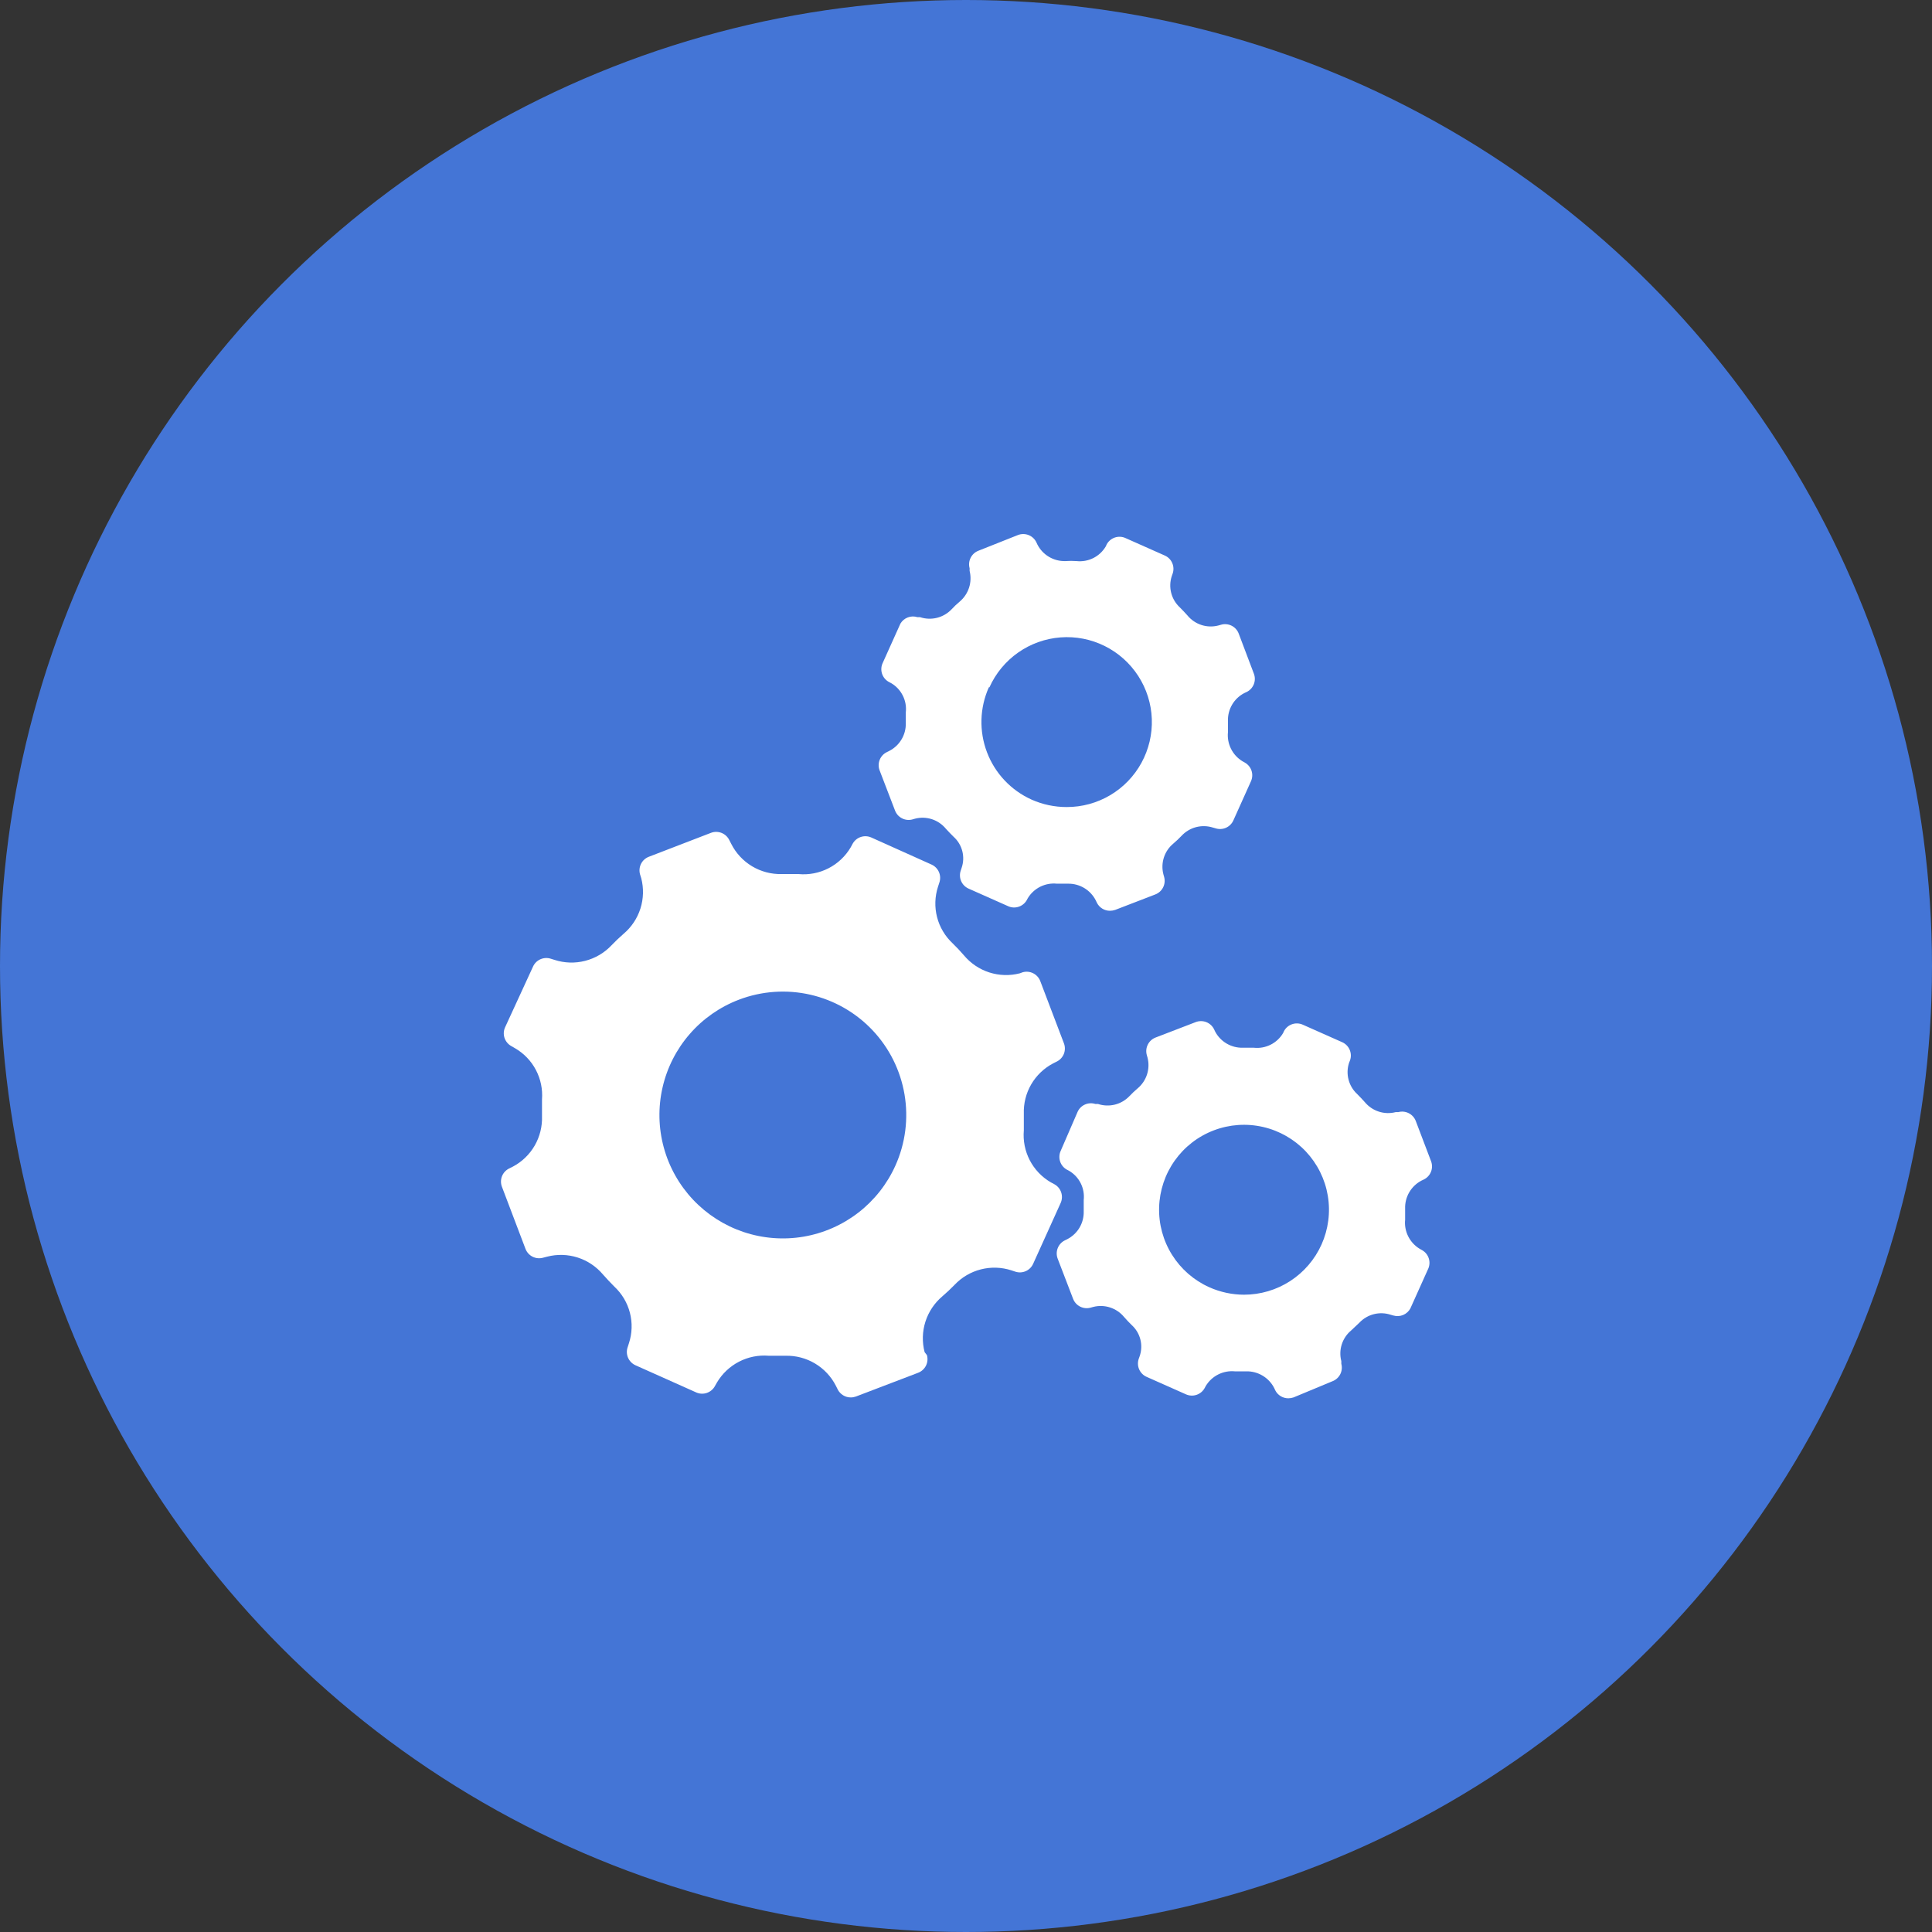
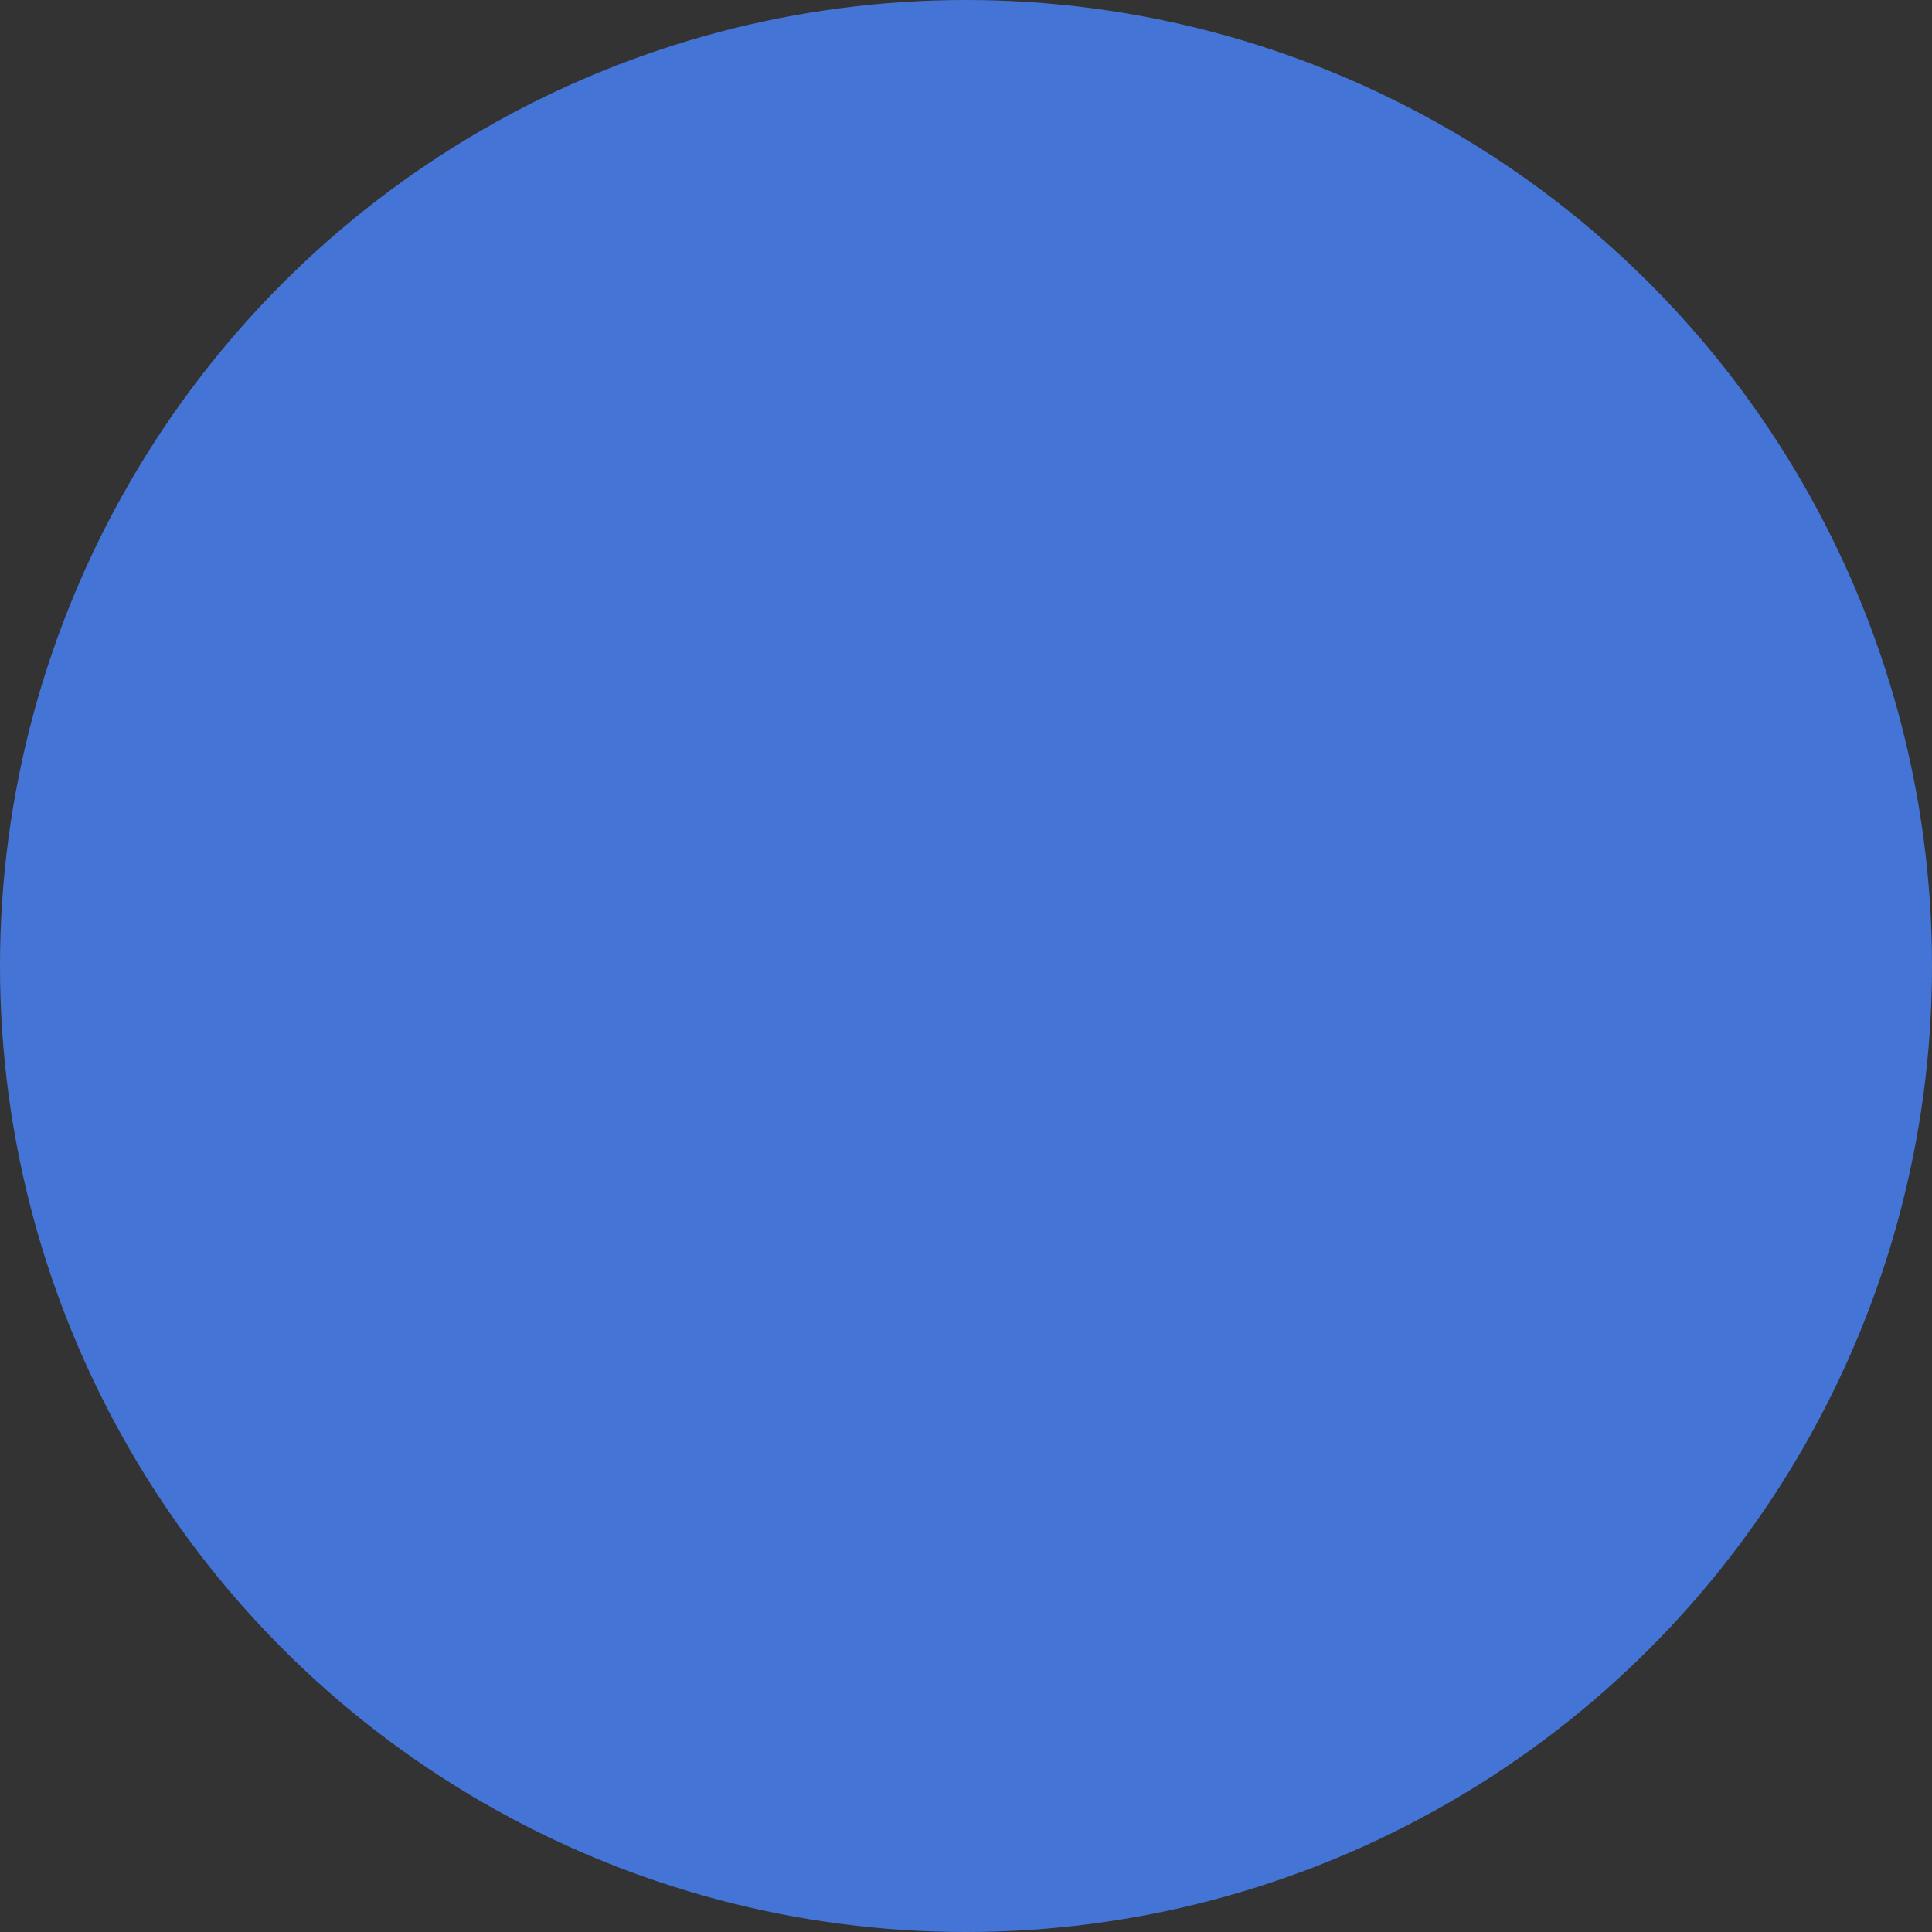
<svg xmlns="http://www.w3.org/2000/svg" width="102" height="102" viewBox="0 0 102 102" fill="none">
  <rect x="0" y="0" width="102" height="102" fill="#333333" stroke="none" />
  <circle cx="51" cy="51" r="51" fill="#4475D6" />
-   <path d="M55.668 62.523L55.468 62.415C54.998 62.139 54.615 61.736 54.364 61.251C54.114 60.766 54.006 60.22 54.053 59.677V58.8C54.035 58.258 54.169 57.721 54.441 57.252C54.714 56.783 55.112 56.4 55.592 56.146L55.791 56.046C55.964 55.961 56.099 55.814 56.169 55.635C56.238 55.455 56.238 55.256 56.168 55.077L54.922 51.8C54.854 51.619 54.721 51.471 54.548 51.384C54.376 51.297 54.177 51.278 53.992 51.331L53.845 51.385C53.314 51.523 52.754 51.507 52.231 51.34C51.708 51.172 51.244 50.859 50.892 50.438C50.699 50.215 50.499 50 50.291 49.8C49.893 49.427 49.608 48.948 49.472 48.42C49.336 47.891 49.353 47.334 49.522 46.815L49.592 46.6C49.655 46.419 49.648 46.22 49.573 46.044C49.497 45.867 49.358 45.725 49.184 45.646L45.999 44.215C45.823 44.137 45.625 44.128 45.443 44.189C45.26 44.251 45.108 44.378 45.015 44.546L44.915 44.731C44.637 45.205 44.23 45.59 43.74 45.841C43.251 46.092 42.7 46.198 42.153 46.146H41.268C40.719 46.16 40.178 46.017 39.707 45.736C39.236 45.454 38.854 45.044 38.607 44.554L38.507 44.361C38.425 44.186 38.279 44.048 38.099 43.975C37.919 43.903 37.719 43.9 37.538 43.969L34.261 45.231C34.08 45.299 33.931 45.432 33.844 45.604C33.758 45.777 33.739 45.976 33.791 46.161L33.853 46.361C33.991 46.889 33.976 47.445 33.812 47.965C33.647 48.485 33.339 48.948 32.922 49.3C32.699 49.492 32.484 49.7 32.284 49.908C31.907 50.308 31.424 50.592 30.892 50.728C30.359 50.865 29.799 50.847 29.276 50.677L29.076 50.615C28.895 50.557 28.699 50.569 28.526 50.647C28.352 50.725 28.214 50.864 28.138 51.038L26.676 54.215C26.588 54.394 26.573 54.599 26.633 54.788C26.694 54.977 26.825 55.136 26.999 55.231L27.199 55.346C27.665 55.618 28.045 56.015 28.295 56.492C28.545 56.97 28.656 57.508 28.615 58.046V58.931C28.634 59.474 28.5 60.012 28.228 60.483C27.956 60.953 27.557 61.338 27.076 61.592L26.876 61.692C26.705 61.777 26.572 61.923 26.502 62.1C26.433 62.278 26.431 62.475 26.499 62.654L27.745 65.938C27.815 66.118 27.949 66.264 28.121 66.35C28.293 66.435 28.491 66.453 28.676 66.4L28.884 66.346C29.415 66.208 29.975 66.224 30.498 66.391C31.021 66.558 31.485 66.871 31.838 67.292C32.03 67.508 32.23 67.723 32.438 67.931C32.836 68.302 33.12 68.78 33.256 69.307C33.392 69.834 33.375 70.39 33.207 70.908L33.138 71.123C33.074 71.304 33.081 71.502 33.157 71.679C33.232 71.855 33.371 71.997 33.545 72.077L36.761 73.515C36.937 73.593 37.137 73.601 37.319 73.538C37.501 73.475 37.654 73.346 37.745 73.177L37.845 73C38.122 72.528 38.527 72.144 39.013 71.892C39.499 71.64 40.046 71.531 40.592 71.577H41.468C42.016 71.563 42.557 71.705 43.028 71.985C43.499 72.266 43.881 72.673 44.13 73.161L44.23 73.361C44.295 73.487 44.393 73.592 44.514 73.665C44.635 73.739 44.773 73.777 44.915 73.777C45.006 73.778 45.097 73.762 45.184 73.731L48.468 72.477C48.649 72.409 48.798 72.275 48.885 72.103C48.972 71.931 48.99 71.732 48.938 71.546L48.815 71.385C48.677 70.855 48.692 70.297 48.858 69.776C49.025 69.255 49.335 68.791 49.753 68.438C49.976 68.246 50.191 68.046 50.392 67.838C50.768 67.438 51.251 67.153 51.784 67.017C52.316 66.881 52.877 66.899 53.399 67.069L53.607 67.138C53.787 67.197 53.982 67.187 54.156 67.11C54.329 67.033 54.468 66.895 54.545 66.723L55.999 63.508C56.077 63.332 56.086 63.133 56.025 62.951C55.964 62.769 55.837 62.616 55.668 62.523ZM47.276 61.531C46.838 62.509 46.165 63.364 45.318 64.019C44.47 64.675 43.474 65.112 42.417 65.291C41.361 65.47 40.276 65.385 39.26 65.045C38.244 64.704 37.327 64.118 36.592 63.339C35.856 62.559 35.324 61.611 35.043 60.576C34.762 59.542 34.74 58.455 34.98 57.41C35.219 56.365 35.713 55.396 36.417 54.588C37.12 53.78 38.013 53.158 39.015 52.777C40.219 52.319 41.531 52.228 42.787 52.516C44.042 52.804 45.184 53.458 46.069 54.395C46.953 55.332 47.539 56.51 47.754 57.78C47.969 59.05 47.803 60.355 47.276 61.531ZM46.945 39.646L46.822 39.708C46.65 39.791 46.515 39.936 46.444 40.114C46.373 40.292 46.37 40.49 46.438 40.669L47.253 42.792C47.321 42.971 47.453 43.119 47.624 43.205C47.794 43.292 47.991 43.312 48.176 43.261L48.307 43.223C48.601 43.147 48.911 43.156 49.2 43.25C49.489 43.344 49.745 43.519 49.938 43.754C50.068 43.9 50.207 44.038 50.345 44.177C50.57 44.379 50.73 44.643 50.805 44.936C50.88 45.229 50.867 45.537 50.768 45.823L50.722 45.961C50.66 46.144 50.667 46.343 50.744 46.519C50.821 46.696 50.962 46.837 51.138 46.915L53.215 47.838C53.387 47.919 53.583 47.933 53.764 47.877C53.946 47.822 54.101 47.701 54.199 47.538L54.261 47.423C54.418 47.162 54.646 46.952 54.918 46.815C55.191 46.679 55.496 46.623 55.799 46.654H56.392C56.693 46.65 56.99 46.731 57.249 46.887C57.507 47.043 57.716 47.269 57.853 47.538L57.915 47.669C57.98 47.794 58.078 47.9 58.199 47.973C58.319 48.046 58.458 48.085 58.599 48.084C58.693 48.084 58.787 48.069 58.876 48.038L60.992 47.223C61.171 47.155 61.318 47.023 61.405 46.852C61.492 46.681 61.511 46.484 61.461 46.3L61.422 46.161C61.346 45.869 61.354 45.561 61.447 45.273C61.539 44.986 61.712 44.731 61.945 44.538C62.096 44.41 62.24 44.274 62.376 44.131C62.583 43.907 62.849 43.747 63.143 43.669C63.437 43.592 63.748 43.6 64.038 43.692L64.176 43.731C64.356 43.789 64.552 43.779 64.725 43.702C64.898 43.626 65.037 43.488 65.115 43.315L66.045 41.246C66.124 41.071 66.134 40.873 66.075 40.691C66.015 40.509 65.889 40.356 65.722 40.261L65.599 40.192C65.338 40.035 65.128 39.807 64.992 39.535C64.855 39.262 64.799 38.957 64.83 38.654V38.069C64.819 37.767 64.894 37.467 65.047 37.206C65.199 36.944 65.423 36.732 65.692 36.592L65.822 36.531C65.993 36.446 66.126 36.3 66.196 36.123C66.266 35.945 66.267 35.748 66.199 35.569L65.399 33.454C65.331 33.271 65.197 33.121 65.022 33.034C64.848 32.947 64.647 32.929 64.461 32.984L64.322 33.023C64.028 33.099 63.718 33.09 63.429 32.996C63.14 32.902 62.884 32.727 62.691 32.492C62.561 32.346 62.43 32.208 62.291 32.069C62.07 31.865 61.911 31.601 61.835 31.309C61.759 31.017 61.768 30.71 61.861 30.423L61.907 30.292C61.972 30.11 61.967 29.91 61.891 29.732C61.816 29.553 61.676 29.41 61.499 29.331L59.422 28.408C59.246 28.327 59.045 28.317 58.861 28.378C58.677 28.44 58.523 28.568 58.43 28.738L58.376 28.854C58.22 29.116 57.992 29.328 57.72 29.464C57.447 29.6 57.141 29.655 56.838 29.623C56.641 29.608 56.443 29.608 56.245 29.623C55.941 29.631 55.641 29.553 55.38 29.398C55.118 29.243 54.907 29.017 54.768 28.746L54.707 28.615C54.621 28.446 54.475 28.314 54.297 28.246C54.119 28.178 53.923 28.178 53.745 28.246L51.653 29.077C51.475 29.146 51.33 29.279 51.245 29.449C51.159 29.62 51.14 29.816 51.191 30V30.138C51.264 30.431 51.254 30.738 51.162 31.024C51.069 31.311 50.898 31.567 50.668 31.761C50.516 31.887 50.372 32.023 50.238 32.169C50.029 32.389 49.761 32.544 49.467 32.618C49.173 32.691 48.864 32.68 48.576 32.584H48.438C48.272 32.53 48.092 32.534 47.928 32.596C47.765 32.657 47.627 32.773 47.538 32.923L46.607 34.992C46.521 35.169 46.506 35.371 46.564 35.559C46.623 35.746 46.751 35.904 46.922 36L47.053 36.069C47.316 36.224 47.528 36.452 47.664 36.725C47.801 36.998 47.856 37.304 47.822 37.608V38.2C47.826 38.499 47.745 38.793 47.59 39.048C47.435 39.304 47.212 39.511 46.945 39.646ZM52.238 36.285C52.568 35.549 53.091 34.916 53.752 34.452C54.412 33.989 55.185 33.712 55.989 33.651C56.794 33.59 57.6 33.747 58.322 34.106C59.045 34.465 59.657 35.012 60.095 35.69C60.533 36.367 60.78 37.15 60.81 37.956C60.84 38.763 60.651 39.562 60.265 40.27C59.879 40.978 59.309 41.569 58.615 41.981C57.921 42.392 57.129 42.609 56.322 42.608C55.681 42.61 55.047 42.476 54.461 42.215C53.377 41.726 52.53 40.828 52.108 39.716C51.685 38.604 51.721 37.37 52.207 36.285H52.238Z" fill="white" />
-   <path d="M75.076 66L74.953 65.931C74.692 65.773 74.482 65.545 74.346 65.273C74.209 65.001 74.153 64.695 74.184 64.392V63.807C74.174 63.505 74.25 63.206 74.402 62.945C74.555 62.684 74.778 62.471 75.046 62.331L75.176 62.269C75.347 62.184 75.48 62.039 75.55 61.861C75.62 61.683 75.621 61.486 75.553 61.307L74.746 59.184C74.678 59.005 74.546 58.858 74.375 58.771C74.204 58.684 74.007 58.664 73.822 58.715H73.684C73.39 58.791 73.08 58.781 72.791 58.687C72.503 58.593 72.247 58.419 72.053 58.184C71.922 58.038 71.792 57.9 71.653 57.761C71.431 57.557 71.273 57.293 71.197 57.001C71.12 56.71 71.129 56.402 71.222 56.115L71.276 55.977C71.339 55.795 71.331 55.596 71.254 55.419C71.177 55.242 71.037 55.101 70.861 55.023L68.784 54.1C68.607 54.02 68.407 54.009 68.223 54.071C68.039 54.132 67.885 54.261 67.792 54.431L67.738 54.546C67.582 54.808 67.354 55.02 67.081 55.156C66.809 55.292 66.502 55.348 66.199 55.315H65.607C65.309 55.321 65.016 55.245 64.759 55.094C64.502 54.943 64.293 54.724 64.153 54.461L64.092 54.331C64.005 54.161 63.859 54.029 63.682 53.961C63.504 53.893 63.308 53.893 63.13 53.961L61.007 54.777C60.829 54.846 60.684 54.979 60.599 55.149C60.513 55.32 60.494 55.516 60.545 55.7L60.584 55.838C60.659 56.131 60.649 56.438 60.557 56.725C60.464 57.013 60.292 57.268 60.061 57.461C59.91 57.589 59.766 57.725 59.63 57.869C59.421 58.089 59.154 58.244 58.86 58.318C58.565 58.391 58.256 58.38 57.969 58.284H57.83C57.65 58.226 57.455 58.236 57.282 58.313C57.108 58.389 56.969 58.527 56.892 58.7L55.999 60.761C55.92 60.935 55.909 61.133 55.967 61.315C56.025 61.497 56.149 61.65 56.315 61.746L56.446 61.815C56.708 61.97 56.921 62.198 57.057 62.471C57.194 62.744 57.248 63.05 57.215 63.354V63.946C57.225 64.249 57.148 64.549 56.995 64.811C56.841 65.072 56.615 65.284 56.346 65.423L56.222 65.484C56.05 65.568 55.915 65.713 55.844 65.891C55.773 66.069 55.771 66.267 55.838 66.446L56.653 68.569C56.721 68.748 56.853 68.895 57.024 68.982C57.195 69.069 57.392 69.089 57.576 69.038L57.715 69C58.009 68.924 58.319 68.934 58.607 69.028C58.896 69.122 59.152 69.296 59.346 69.531C59.469 69.677 59.607 69.815 59.745 69.954C59.97 70.156 60.13 70.42 60.205 70.713C60.28 71.006 60.268 71.314 60.169 71.6L60.122 71.731C60.057 71.914 60.064 72.115 60.141 72.293C60.218 72.471 60.36 72.614 60.538 72.692L62.615 73.615C62.791 73.693 62.989 73.702 63.171 73.641C63.353 73.58 63.506 73.453 63.599 73.284L63.661 73.169C63.819 72.909 64.047 72.699 64.319 72.563C64.591 72.427 64.897 72.37 65.199 72.4H65.792C66.095 72.392 66.395 72.471 66.656 72.626C66.918 72.781 67.13 73.007 67.269 73.277L67.33 73.407C67.395 73.533 67.493 73.638 67.614 73.711C67.735 73.785 67.874 73.823 68.015 73.823C68.109 73.823 68.203 73.807 68.292 73.777L70.346 72.923C70.525 72.855 70.672 72.723 70.759 72.552C70.846 72.381 70.865 72.184 70.815 72V71.861C70.738 71.569 70.747 71.261 70.839 70.974C70.932 70.686 71.105 70.431 71.338 70.238L71.769 69.831C71.977 69.61 72.244 69.454 72.539 69.38C72.833 69.307 73.142 69.319 73.43 69.415L73.569 69.454C73.738 69.503 73.919 69.492 74.082 69.423C74.244 69.355 74.378 69.232 74.461 69.077L75.392 67.007C75.478 66.831 75.493 66.628 75.434 66.441C75.376 66.254 75.248 66.096 75.076 66ZM69.769 65.707C69.414 66.496 68.839 67.165 68.113 67.635C67.387 68.104 66.541 68.354 65.676 68.354C65.045 68.352 64.422 68.218 63.846 67.961C63.036 67.599 62.352 67.004 61.88 66.252C61.408 65.501 61.17 64.626 61.196 63.74C61.221 62.853 61.509 61.993 62.023 61.27C62.537 60.547 63.254 59.992 64.084 59.677C64.913 59.361 65.817 59.299 66.682 59.498C67.546 59.696 68.333 60.147 68.942 60.792C69.55 61.438 69.954 62.249 70.101 63.124C70.248 63.999 70.132 64.898 69.769 65.707Z" fill="white" />
</svg>